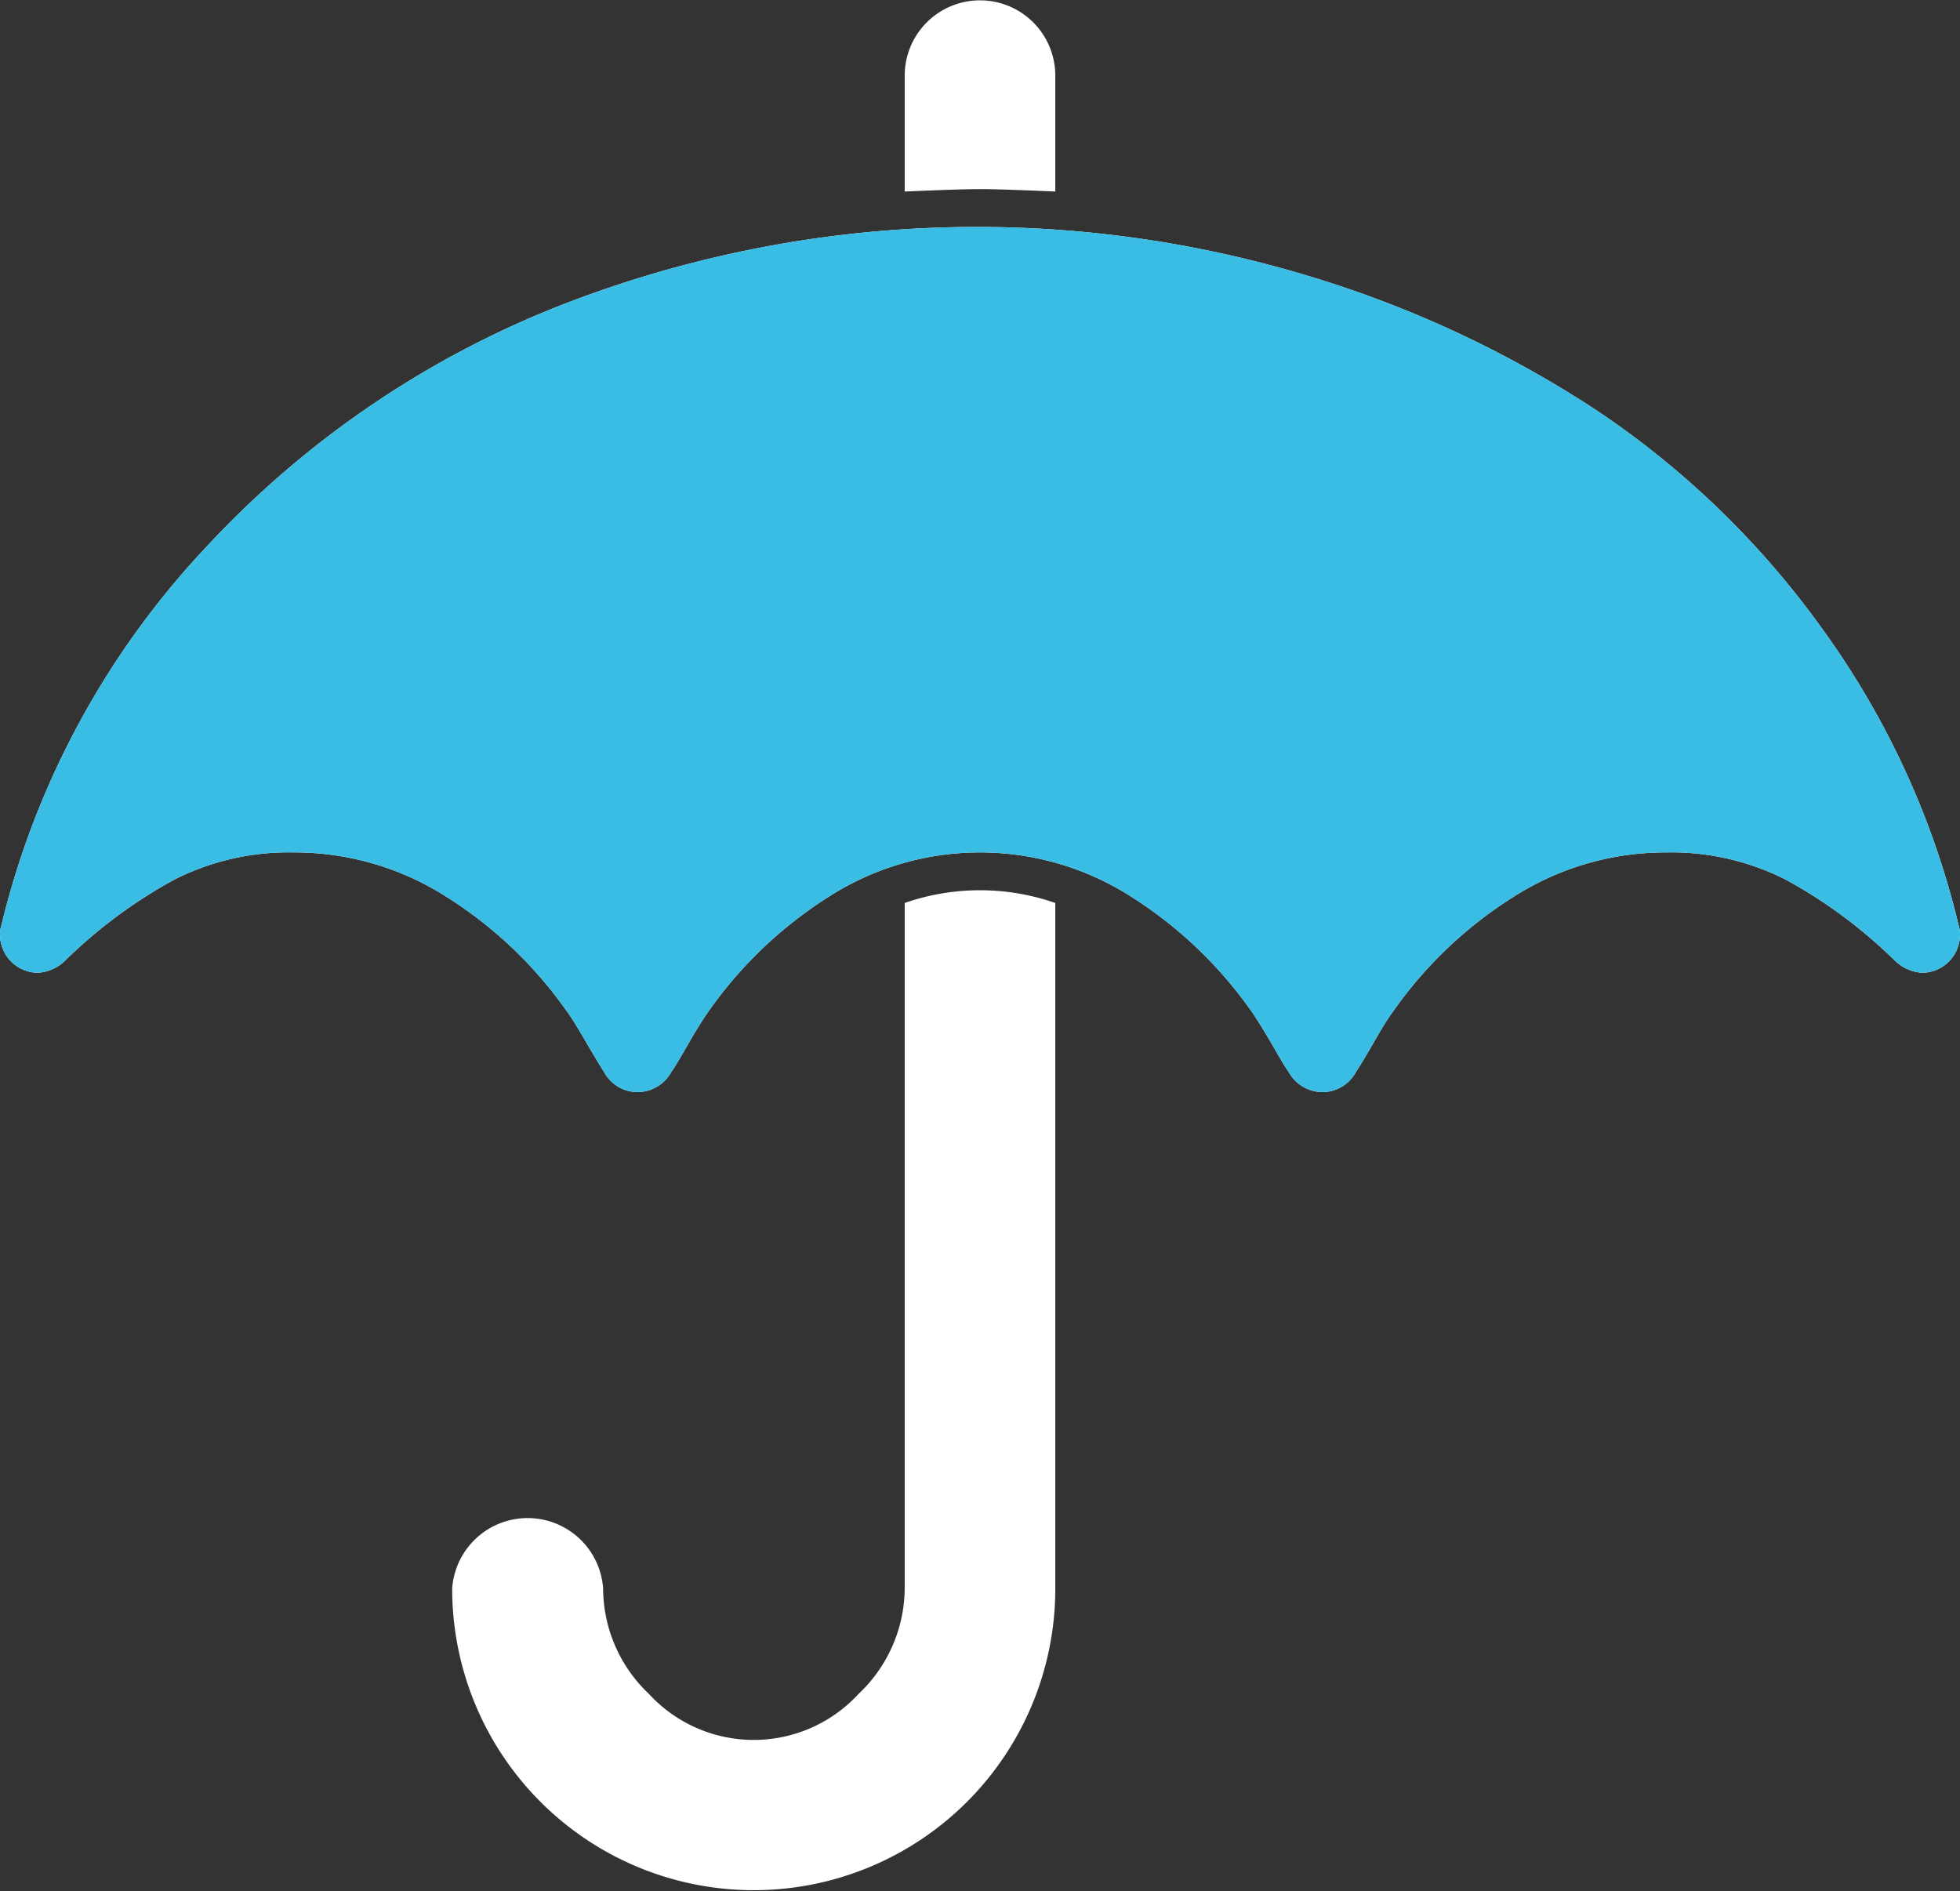
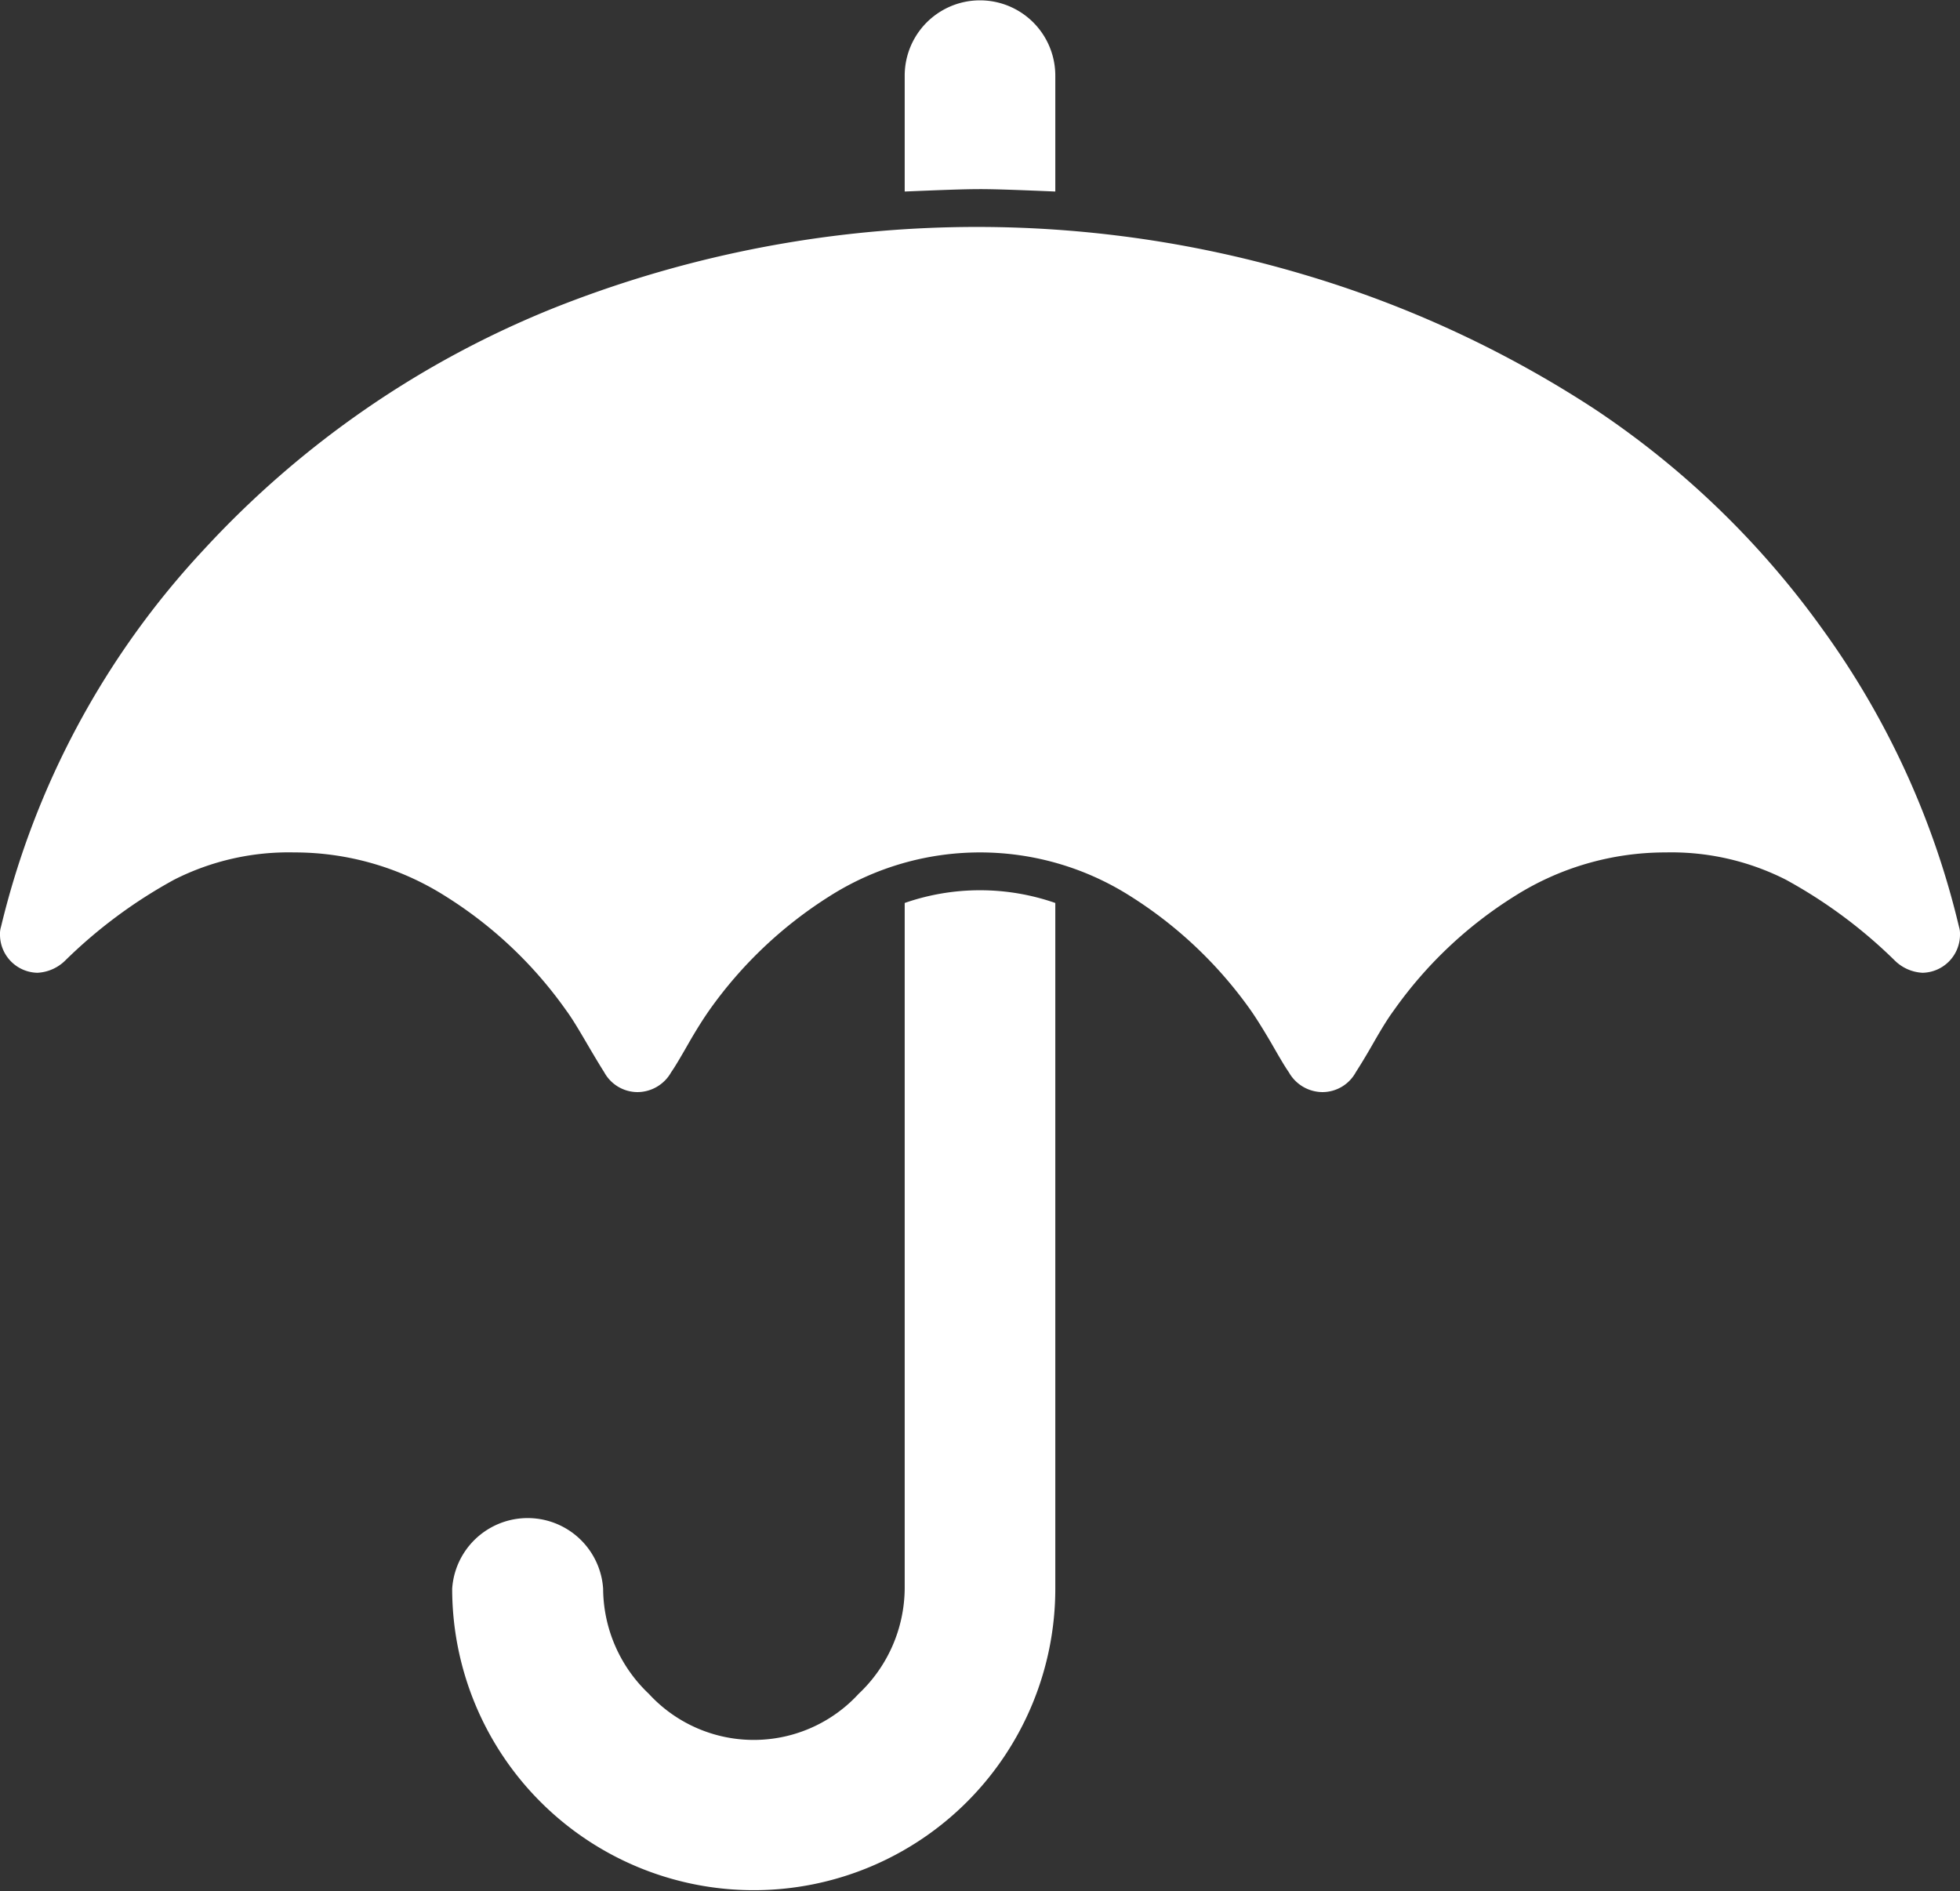
<svg xmlns="http://www.w3.org/2000/svg" width="57" height="55" viewBox="0 0 57 55">
  <rect x="0" y="0" width="57" height="55" fill="#333333" stroke="none" />
  <defs>
    <style>
      .cls-1 {
        fill: #fff;
      }

      .cls-1, .cls-2 {
        fill-rule: evenodd;
      }

      .cls-2 {
        fill: #39bde4;
      }
    </style>
  </defs>
  <path id="Forma_1" data-name="Forma 1" class="cls-1" d="M1255.31,5601.26v19.94a4.248,4.248,0,0,1-1.34,3.06,4.141,4.141,0,0,1-6.1,0,4.237,4.237,0,0,1-1.33-3.06,2.2,2.2,0,0,0-4.39,0,8.77,8.77,0,0,0,17.54,0v-19.94A6.666,6.666,0,0,0,1255.31,5601.26Zm4.38-20.69v-3.37a2.19,2.19,0,0,0-4.38,0v3.37c0.96-.04,1.69-0.07,2.19-0.07S1258.73,5580.53,1259.69,5580.57Zm26.28,21.38a24.294,24.294,0,0,0-3.96-8.64,25.55,25.55,0,0,0-6.66-6.43,32.11,32.11,0,0,0-8.45-3.9,33.3,33.3,0,0,0-21.75.96,28.05,28.05,0,0,0-10.21,7.03,24.424,24.424,0,0,0-5.91,10.98,0.7,0.7,0,0,0-.03.24,1.11,1.11,0,0,0,1.09,1.1,1.24,1.24,0,0,0,.79-0.34,14.3,14.3,0,0,1,3.19-2.37,7.362,7.362,0,0,1,3.49-.79,8.2,8.2,0,0,1,4.39,1.27,12.239,12.239,0,0,1,3.52,3.33c0.17,0.23.36,0.55,0.6,0.96s0.41,0.69.5,0.83a1.106,1.106,0,0,0,.96.58,1.128,1.128,0,0,0,.99-0.58c0.1-.14.26-0.41,0.5-0.83s0.44-.73.6-0.96a12.333,12.333,0,0,1,3.51-3.33,8.153,8.153,0,0,1,8.74,0,12.333,12.333,0,0,1,3.51,3.33q0.24,0.345.6,0.96c0.24,0.42.4,0.69,0.5,0.83a1.128,1.128,0,0,0,.99.58,1.106,1.106,0,0,0,.96-0.58c0.09-.14.26-0.41,0.5-0.83s0.43-.73.6-0.96a12.239,12.239,0,0,1,3.52-3.33,8.2,8.2,0,0,1,4.39-1.27,7.362,7.362,0,0,1,3.49.79,14.3,14.3,0,0,1,3.19,2.37,1.24,1.24,0,0,0,.79.34,1.11,1.11,0,0,0,1.09-1.1A0.7,0.7,0,0,0,1285.97,5601.95Z" transform="translate(-1229 -5575)" />
-   <path id="Forma_1_copy_17" data-name="Forma 1 copy 17" class="cls-2" d="M1285.97,5601.95a24.294,24.294,0,0,0-3.96-8.64,25.55,25.55,0,0,0-6.66-6.43,32.11,32.11,0,0,0-8.45-3.9,33.3,33.3,0,0,0-21.75.96,28.05,28.05,0,0,0-10.21,7.03,24.424,24.424,0,0,0-5.91,10.98,0.7,0.7,0,0,0-.03.24,1.11,1.11,0,0,0,1.09,1.1,1.24,1.24,0,0,0,.79-0.34,14.3,14.3,0,0,1,3.19-2.37,7.362,7.362,0,0,1,3.49-.79,8.2,8.2,0,0,1,4.39,1.27,12.239,12.239,0,0,1,3.52,3.33c0.17,0.23.36,0.55,0.6,0.96s0.41,0.69.5,0.83a1.106,1.106,0,0,0,.96.58,1.128,1.128,0,0,0,.99-0.58c0.1-.14.26-0.41,0.5-0.83s0.44-.73.6-0.96a12.333,12.333,0,0,1,3.51-3.33,8.153,8.153,0,0,1,8.74,0,12.333,12.333,0,0,1,3.51,3.33q0.24,0.345.6,0.96c0.24,0.42.4,0.69,0.5,0.83a1.128,1.128,0,0,0,.99.58,1.106,1.106,0,0,0,.96-0.58c0.09-.14.26-0.41,0.5-0.83s0.43-.73.6-0.96a12.239,12.239,0,0,1,3.52-3.33,8.2,8.2,0,0,1,4.39-1.27,7.362,7.362,0,0,1,3.49.79,14.3,14.3,0,0,1,3.19,2.37,1.24,1.24,0,0,0,.79.34,1.11,1.11,0,0,0,1.09-1.1A0.7,0.7,0,0,0,1285.97,5601.95Z" transform="translate(-1229 -5575)" />
</svg>